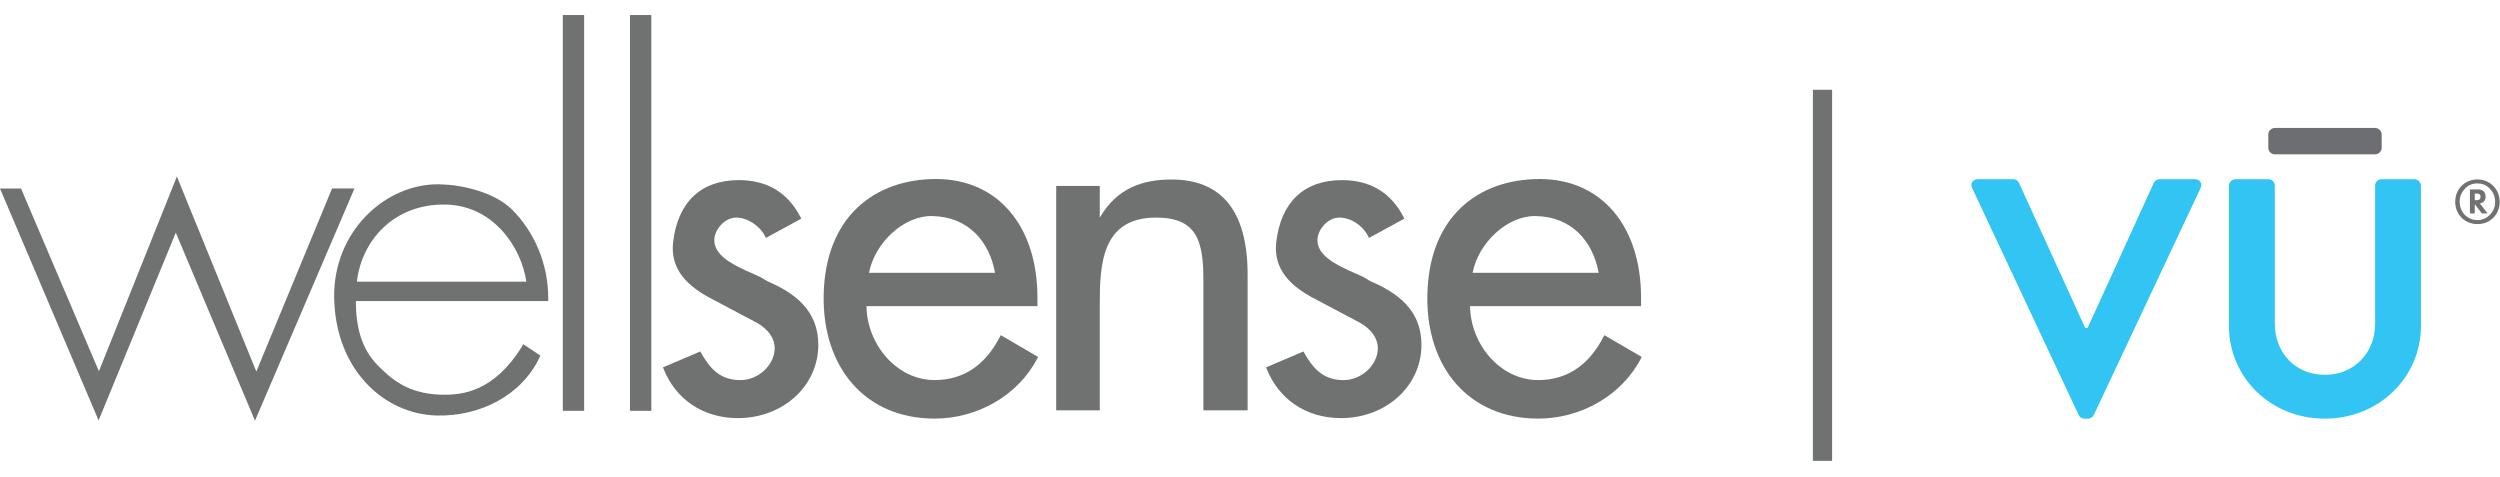
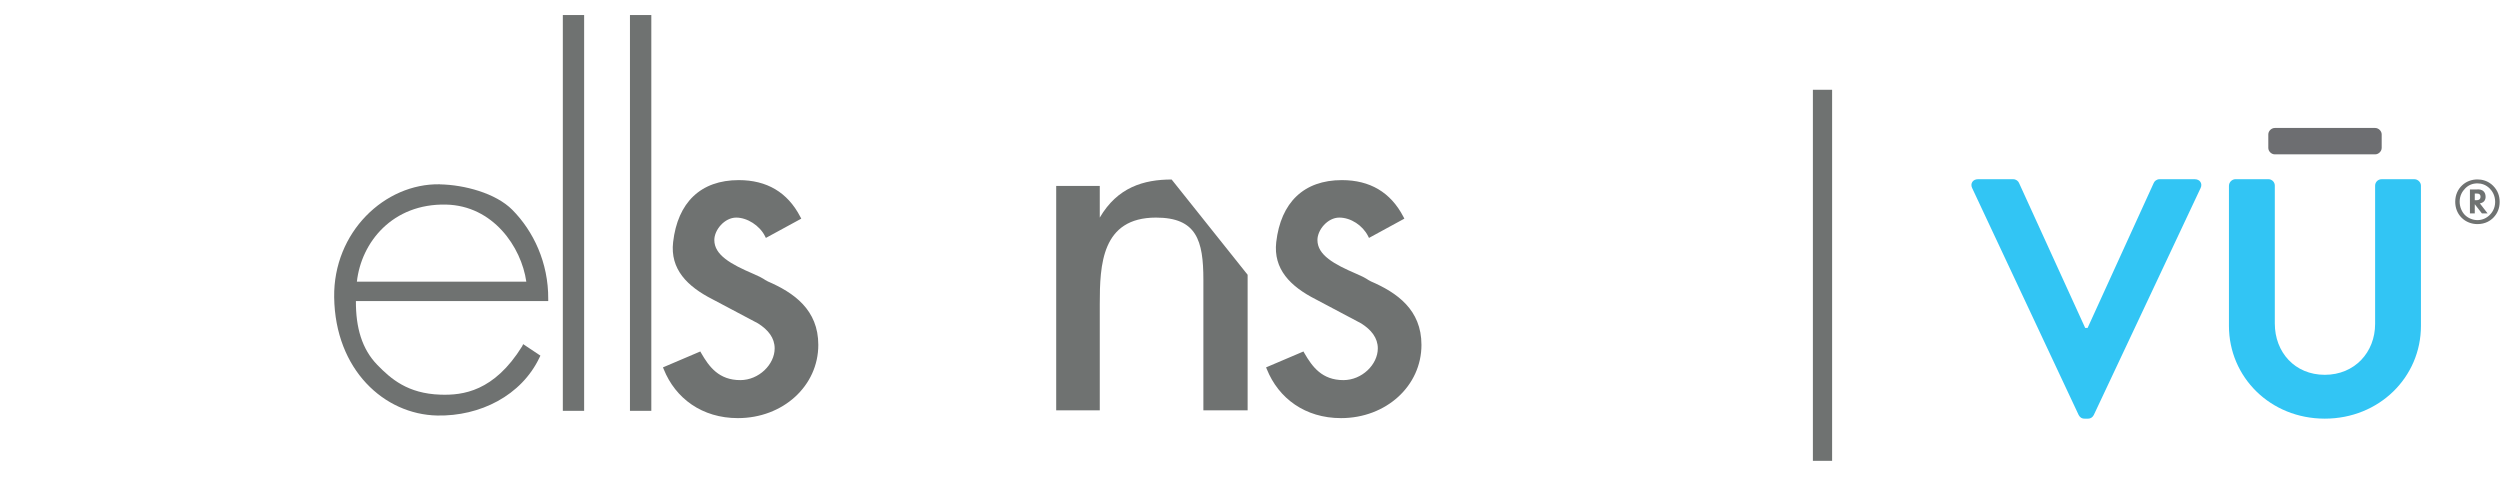
<svg xmlns="http://www.w3.org/2000/svg" viewBox="0 0 199 38">
  <g>
    <path d="M 0 38.005 L 0 0 L 199 0 L 199 38.005 Z" fill="transparent" />
    <g transform="translate(0 1.197)">
      <path d="M 0 54.685 L 0 0 L 198.973 0 L 198.973 54.685 Z" fill="transparent" />
      <path d="M 145.836 5.949 L 144.306 5.949 L 144.306 35.485 L 145.836 35.485 Z" fill="rgb(111,114,113)" />
-       <path d="M 20.403 28.378 L 14.08 12.853 L 7.873 28.354 L 1.673 13.81 L 0 13.81 L 7.849 32.268 L 13.993 17.326 L 20.298 32.289 L 28.216 13.804 L 26.433 13.804 Z" fill="rgb(111,114,113)" />
      <path d="M 35.015 13.472 C 30.622 13.388 26.525 17.288 26.6 22.468 C 26.681 28.231 30.58 31.795 34.809 31.879 C 38.205 31.945 41.512 30.299 42.954 27.241 L 43.017 27.112 L 41.643 26.196 L 41.566 26.364 C 39.327 29.97 36.84 30.278 35.06 30.218 C 32.45 30.134 31.116 28.958 30.042 27.857 C 28.806 26.591 28.318 24.871 28.33 22.77 L 43.639 22.77 L 43.639 22.608 C 43.66 19.706 42.457 17.198 40.782 15.507 C 39.456 14.172 36.951 13.514 35.018 13.478 Z M 41.895 21.226 L 28.408 21.226 C 28.755 18.087 31.242 14.992 35.512 15.088 C 39.24 15.172 41.497 18.446 41.895 21.226 Z" fill="rgb(111,114,113)" />
      <path d="M 46.497 0 L 44.801 0 L 44.801 31.505 L 46.497 31.505 Z" fill="rgb(111,114,113)" />
      <path d="M 51.845 0 L 50.145 0 L 50.145 31.505 L 51.845 31.505 Z" fill="rgb(111,114,113)" />
      <path d="M 61.089 21.184 C 60.825 21.07 60.84 20.974 59.969 20.603 C 58.186 19.837 56.86 19.11 56.86 17.907 C 56.86 17.096 57.68 16.123 58.602 16.123 C 59.476 16.123 60.463 16.749 60.891 17.596 L 60.963 17.742 L 63.782 16.207 L 63.704 16.061 C 62.686 14.101 61.032 13.14 58.805 13.14 C 55.768 13.14 53.945 14.926 53.58 18.075 C 53.332 20.229 54.703 21.603 56.728 22.632 L 60.337 24.544 C 61.154 25.056 61.663 25.708 61.663 26.534 C 61.663 27.818 60.403 29.06 58.928 29.06 C 57.225 29.06 56.447 28.004 55.816 26.908 L 55.744 26.78 L 52.772 28.046 L 52.832 28.192 C 53.763 30.514 55.885 32.085 58.736 32.085 C 62.327 32.085 65.137 29.524 65.137 26.256 C 65.137 23.458 63.198 22.096 61.08 21.187 Z" fill="rgb(111,114,113)" />
      <path d="M 109.094 21.184 C 108.833 21.07 108.848 20.974 107.977 20.603 C 106.194 19.837 104.868 19.11 104.868 17.907 C 104.868 17.096 105.682 16.123 106.607 16.123 C 107.532 16.123 108.471 16.749 108.899 17.596 L 108.971 17.742 L 111.787 16.207 L 111.712 16.061 C 110.692 14.101 109.04 13.14 106.813 13.14 C 103.776 13.14 101.954 14.926 101.588 18.075 C 101.346 20.229 102.711 21.603 104.74 22.632 L 108.348 24.544 C 109.162 25.056 109.674 25.708 109.674 26.534 C 109.674 27.818 108.414 29.06 106.936 29.06 C 105.236 29.06 104.458 28.004 103.827 26.908 L 103.755 26.78 L 100.78 28.046 L 100.84 28.192 C 101.774 30.514 103.893 32.085 106.744 32.085 C 110.335 32.085 113.148 29.524 113.148 26.256 C 113.148 23.458 111.209 22.096 109.091 21.187 Z" fill="rgb(111,114,113)" />
-       <path d="M 93.263 13.092 C 91.028 13.092 88.948 13.718 87.542 16.123 L 87.542 13.604 L 84.073 13.604 L 84.073 31.463 L 87.542 31.463 L 87.542 23.012 C 87.542 19.885 87.685 16.123 92.016 16.123 C 95.25 16.123 95.789 17.937 95.789 21.076 L 95.789 31.463 L 99.311 31.463 L 99.311 20.675 C 99.311 15.501 97.157 13.092 93.26 13.092 Z" fill="rgb(111,114,113)" />
-       <path d="M 79.582 25.628 C 78.502 27.734 76.814 29.057 74.396 29.057 C 71.365 29.057 69.007 26.199 68.971 23.171 L 82.581 23.171 L 82.581 22.494 C 82.581 16.782 79.408 13.053 74.519 13.053 C 69.629 13.053 65.646 16.043 65.562 22.384 C 65.49 28.063 68.878 32.124 74.393 32.124 C 77.73 32.124 80.989 30.344 82.56 27.357 L 82.634 27.217 L 79.666 25.484 L 79.582 25.625 Z M 69.174 20.516 C 69.629 18.146 71.918 15.965 74.19 16.001 C 77.092 16.046 78.759 18.042 79.205 20.516 Z" fill="rgb(111,114,113)" />
-       <path d="M 127.629 25.628 C 126.546 27.734 124.858 29.057 122.44 29.057 C 119.406 29.057 117.051 26.199 117.018 23.171 L 130.628 23.171 L 130.628 22.494 C 130.628 16.782 127.456 13.053 122.566 13.053 C 117.676 13.053 113.696 16.043 113.616 22.384 C 113.538 28.063 116.928 32.124 122.443 32.124 C 125.777 32.124 129.039 30.344 130.61 27.357 L 130.682 27.217 L 127.71 25.484 L 127.632 25.625 Z M 117.221 20.516 C 117.676 18.146 119.963 15.965 122.234 16.001 C 125.134 16.046 126.806 18.042 127.252 20.516 Z" fill="rgb(111,114,113)" />
+       <path d="M 93.263 13.092 C 91.028 13.092 88.948 13.718 87.542 16.123 L 87.542 13.604 L 84.073 13.604 L 84.073 31.463 L 87.542 31.463 L 87.542 23.012 C 87.542 19.885 87.685 16.123 92.016 16.123 C 95.25 16.123 95.789 17.937 95.789 21.076 L 95.789 31.463 L 99.311 31.463 L 99.311 20.675 Z" fill="rgb(111,114,113)" />
      <path d="M 156.98 13.765 C 156.815 13.415 157.034 13.068 157.447 13.068 L 160.245 13.068 C 160.49 13.068 160.655 13.227 160.712 13.361 L 165.981 24.906 L 166.173 24.906 L 171.44 13.361 C 171.496 13.227 171.661 13.068 171.906 13.068 L 174.704 13.068 C 175.117 13.068 175.336 13.418 175.171 13.765 L 166.667 31.834 C 166.583 31.996 166.445 32.127 166.2 32.127 L 165.927 32.127 C 165.679 32.127 165.544 31.993 165.46 31.834 Z" fill="rgb(50,197,244)" />
      <path d="M 177.427 13.574 C 177.427 13.308 177.673 13.065 177.948 13.065 L 180.554 13.065 C 180.857 13.065 181.075 13.308 181.075 13.574 L 181.075 24.556 C 181.075 26.84 182.667 28.638 185.052 28.638 C 187.437 28.638 189.059 26.84 189.059 24.586 L 189.059 13.577 C 189.059 13.311 189.277 13.068 189.58 13.068 L 192.186 13.068 C 192.458 13.068 192.707 13.311 192.707 13.577 L 192.707 24.745 C 192.707 28.824 189.385 32.127 185.052 32.127 C 180.719 32.127 177.424 28.824 177.424 24.745 L 177.424 13.577 Z" fill="rgb(50,197,244)" />
      <path d="M 189.062 8.989 C 189.334 8.989 189.582 9.232 189.582 9.501 L 189.582 10.578 C 189.582 10.845 189.334 11.09 189.062 11.09 L 181.078 11.09 C 180.802 11.09 180.557 10.848 180.557 10.578 L 180.557 9.501 C 180.557 9.232 180.802 8.989 181.078 8.989 Z" fill="rgb(109,110,113)" />
      <path d="M 198.452 13.592 C 198.829 13.969 198.973 14.409 198.973 14.873 C 198.973 15.402 198.779 15.806 198.494 16.106 C 198.243 16.372 197.827 16.641 197.205 16.641 C 196.747 16.641 196.283 16.477 195.936 16.126 C 195.589 15.779 195.436 15.322 195.436 14.861 C 195.436 14.304 195.66 13.861 195.981 13.559 C 196.316 13.239 196.756 13.086 197.205 13.086 C 197.558 13.086 198.036 13.179 198.455 13.592 Z M 196.223 13.81 C 196.008 14.026 195.789 14.367 195.789 14.855 C 195.789 15.295 195.972 15.681 196.208 15.917 C 196.444 16.153 196.816 16.324 197.202 16.324 C 197.588 16.324 197.92 16.171 198.177 15.92 C 198.345 15.755 198.614 15.414 198.614 14.876 C 198.614 14.337 198.366 13.993 198.177 13.804 C 197.875 13.502 197.525 13.4 197.202 13.4 C 196.839 13.4 196.507 13.517 196.223 13.807 Z M 197.208 13.876 C 197.345 13.876 197.549 13.885 197.701 14.041 C 197.782 14.122 197.854 14.265 197.854 14.466 C 197.854 14.579 197.83 14.72 197.722 14.834 C 197.644 14.915 197.528 14.971 197.396 14.992 L 198.012 15.788 L 197.558 15.788 L 196.992 15.058 L 196.992 15.788 L 196.606 15.788 L 196.606 13.882 L 197.208 13.882 Z M 196.992 14.738 L 197.145 14.738 C 197.276 14.738 197.348 14.693 197.378 14.66 C 197.438 14.6 197.45 14.523 197.45 14.466 C 197.45 14.364 197.414 14.301 197.378 14.271 C 197.312 14.211 197.21 14.211 197.16 14.211 L 196.992 14.211 Z" fill="rgb(111,114,113)" />
    </g>
  </g>
</svg>